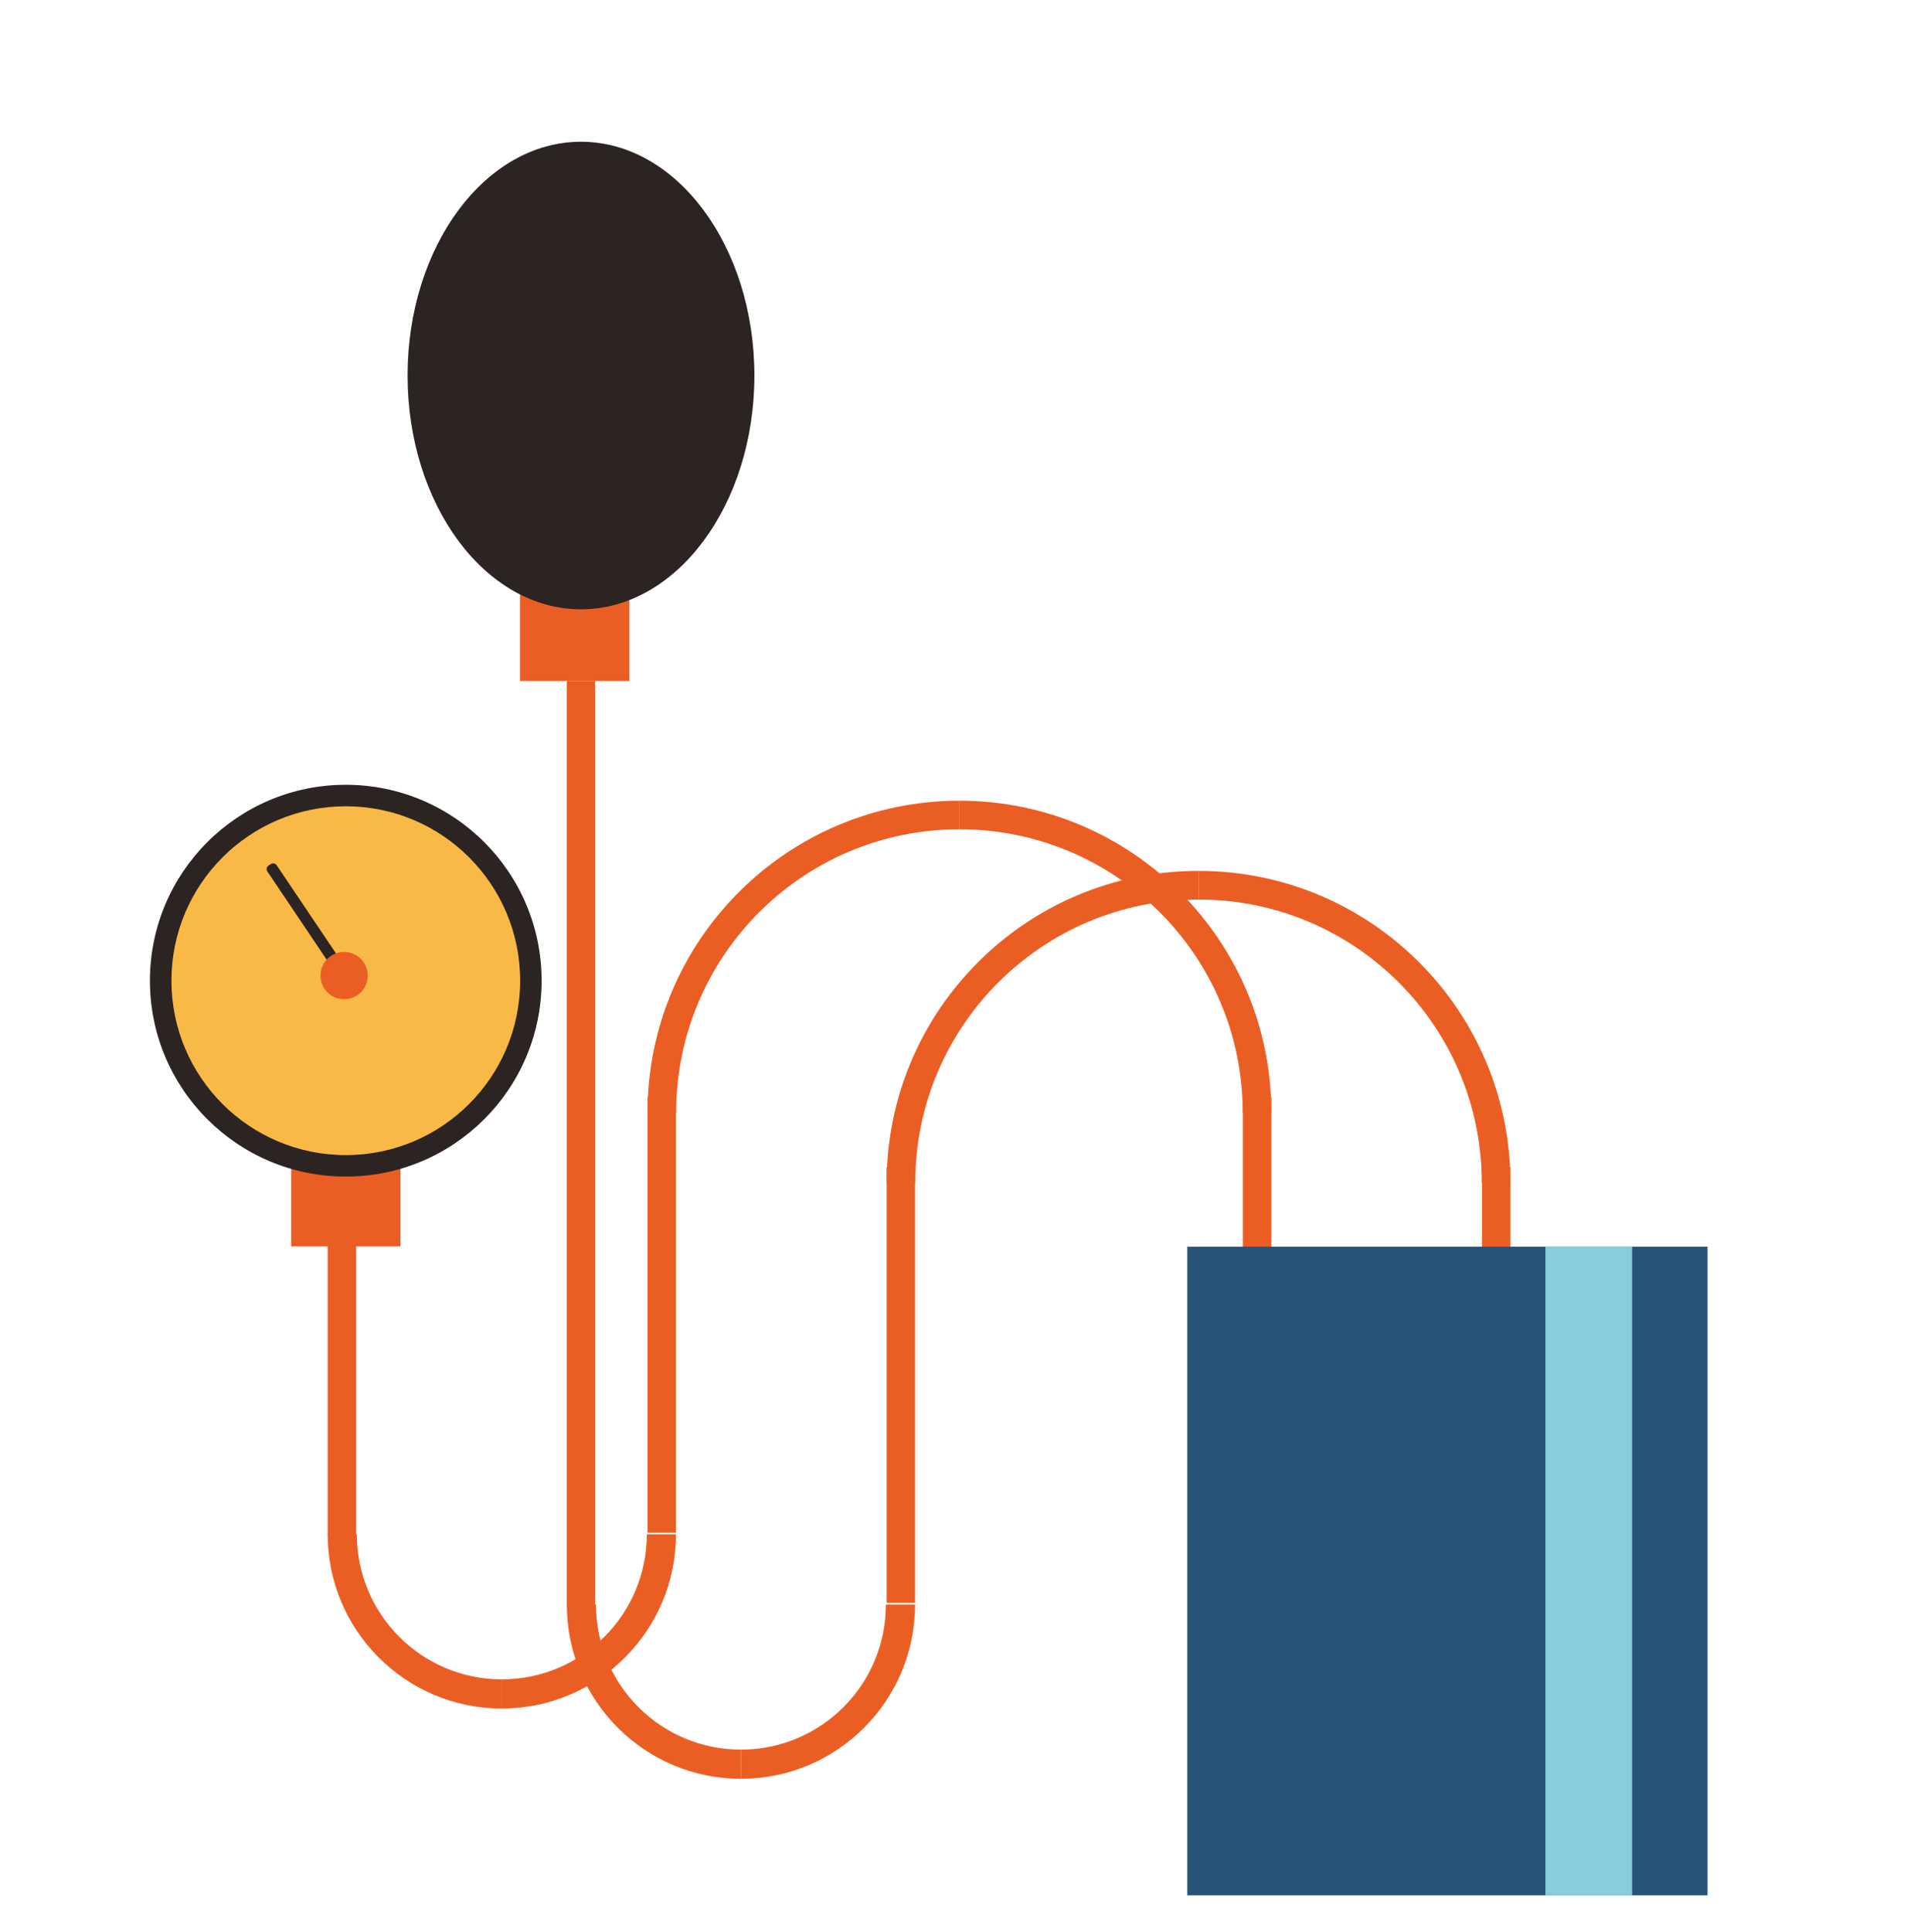
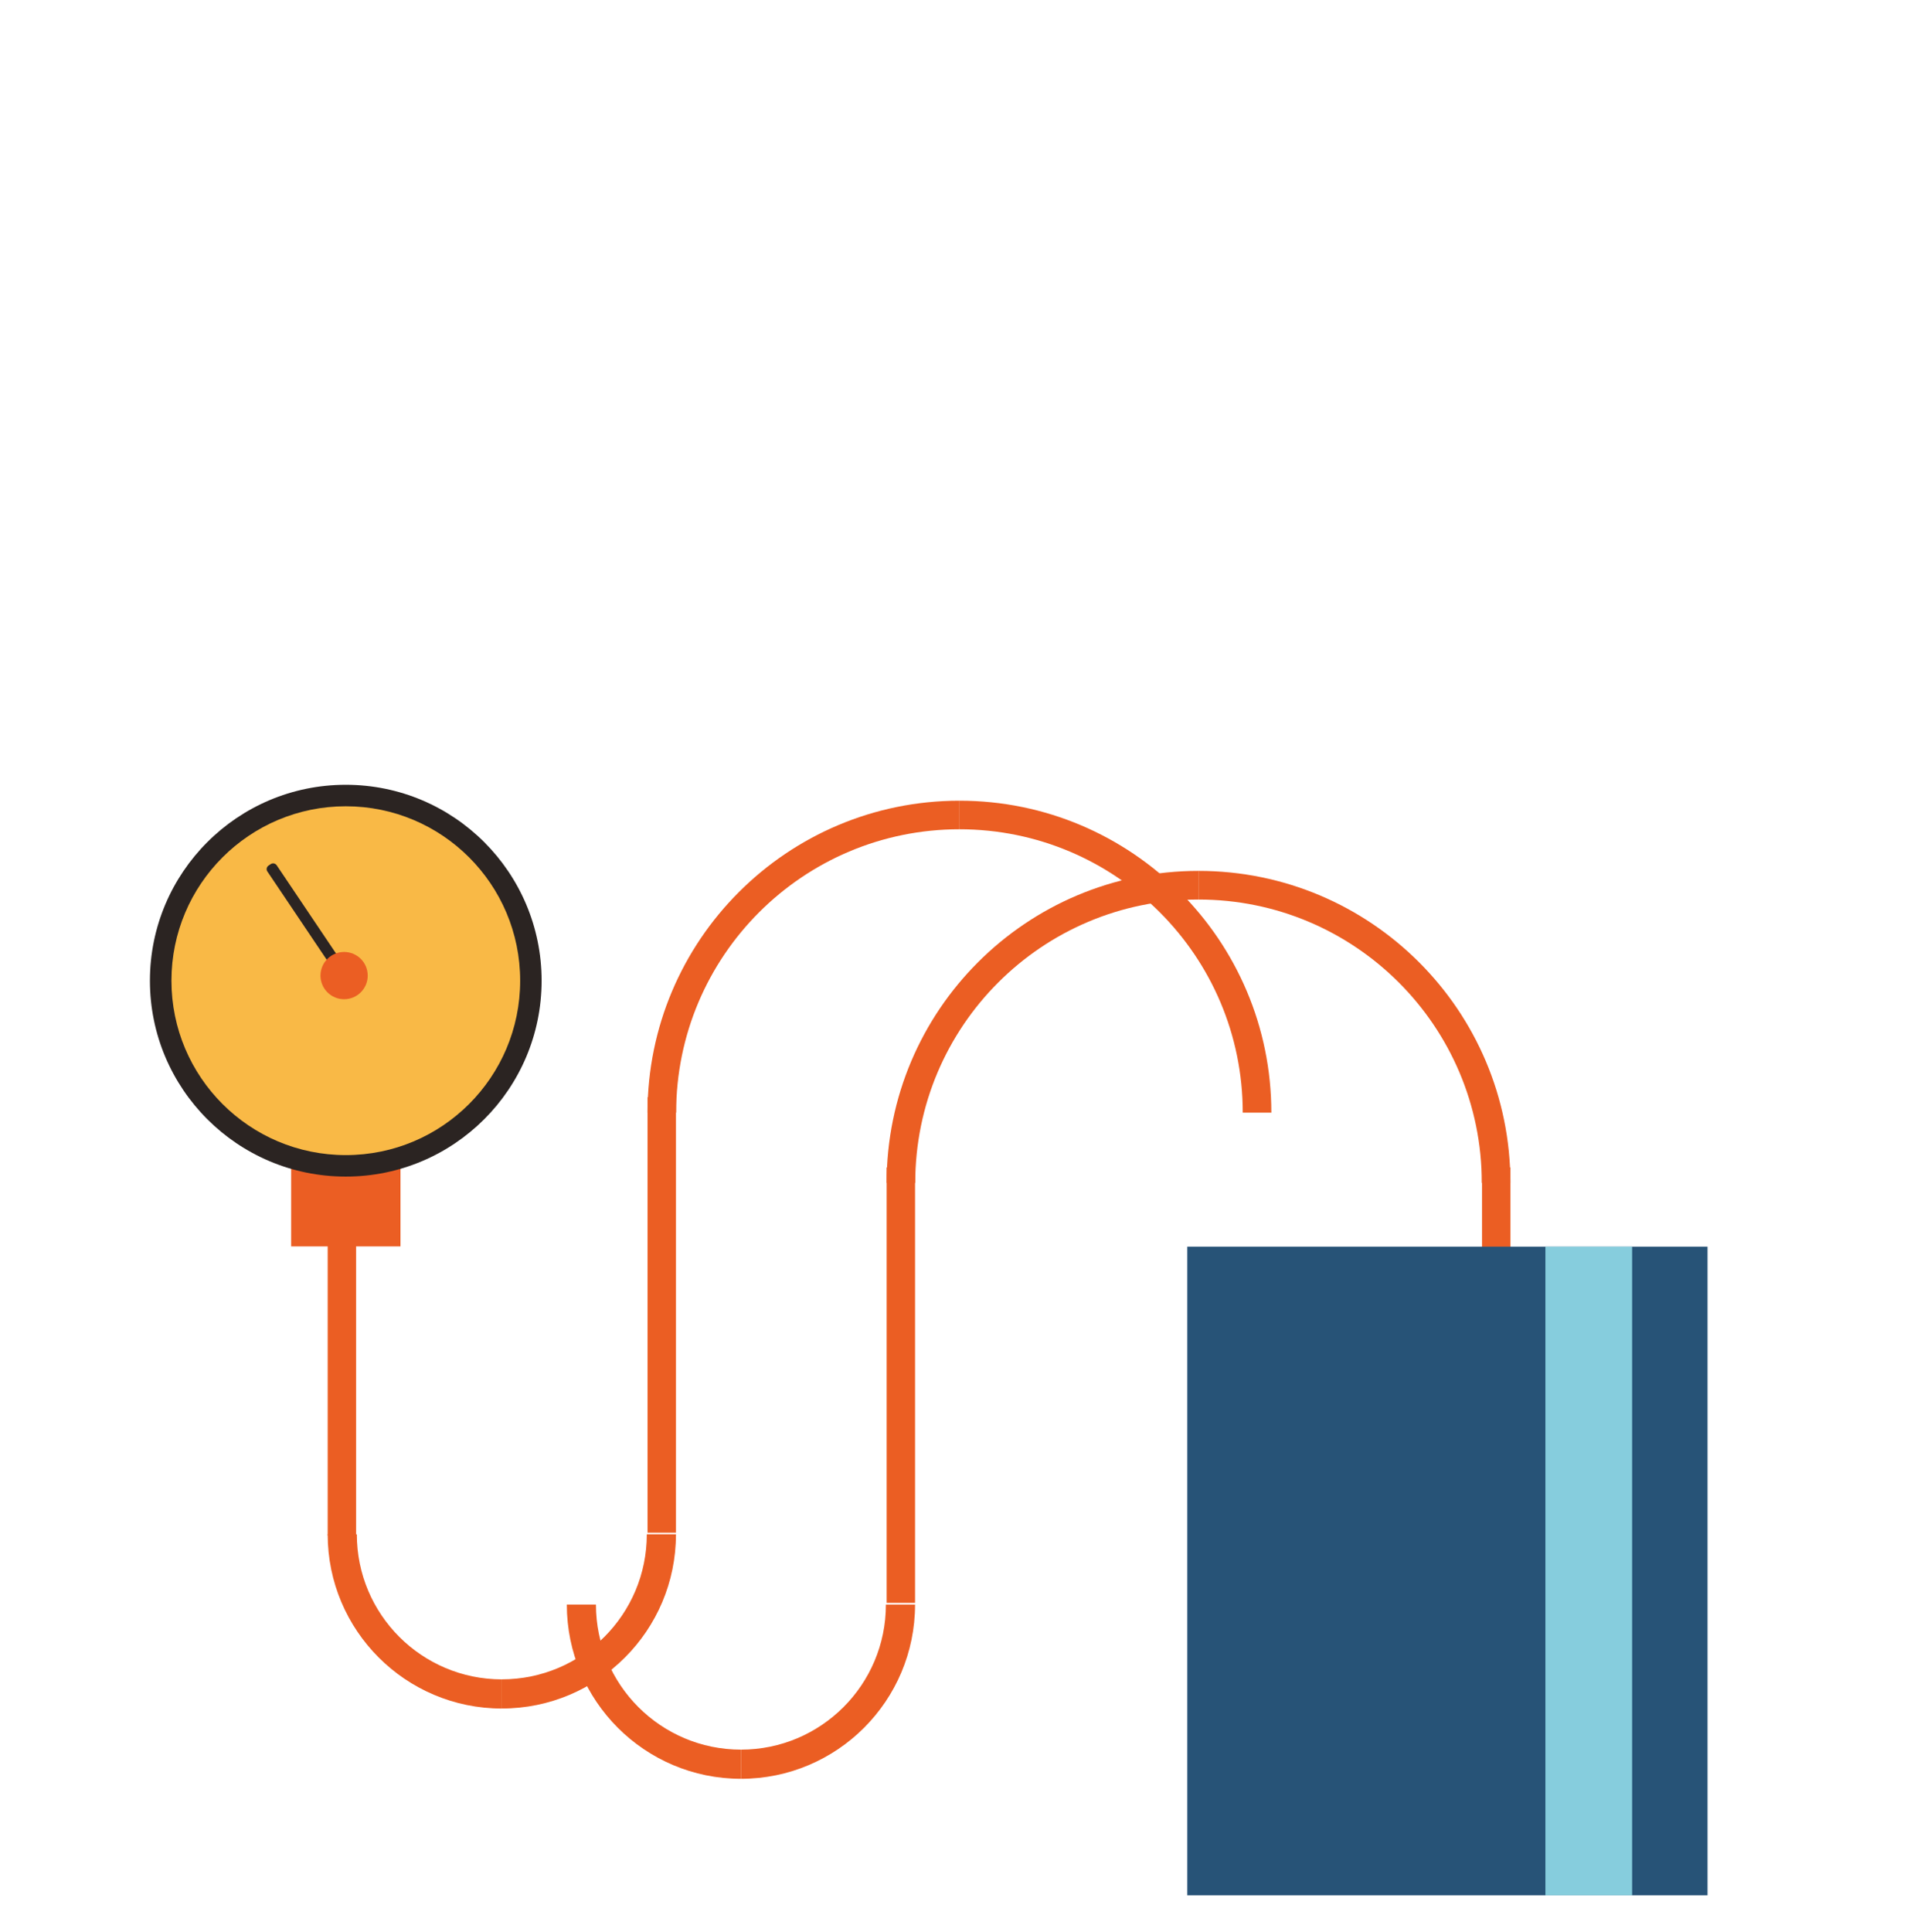
<svg xmlns="http://www.w3.org/2000/svg" version="1.1" x="0px" y="0px" width="51.667px" height="52.334px" viewBox="0 0 51.667 52.334" enable-background="new 0 0 51.667 52.334" xml:space="preserve">
  <g id="Warstwa_2">
</g>
  <g id="Warstwa_3">
    <g>
      <g>
        <g>
          <rect x="24.022" y="31.62" fill="#EB5E23" width="0.77" height="11.794" />
          <rect x="40.153" y="31.62" fill="#EB5E23" width="0.77" height="11.794" />
-           <rect x="15.357" y="18.444" fill="#EB5E23" width="0.769" height="25.044" />
          <g>
            <path fill="#EB5E23" d="M16.146,43.46h-0.789c0,2.605,2.111,4.719,4.718,4.719v-0.79C17.905,47.389,16.146,45.629,16.146,43.46       z" />
            <path fill="#EB5E23" d="M20.075,47.389v0.79c2.605,0,4.717-2.113,4.717-4.719h-0.79C24.003,45.629,22.244,47.389,20.075,47.389       z" />
          </g>
          <path fill="#EB5E23" d="M32.472,24.364v-0.776c-4.667,0-8.45,3.783-8.45,8.451h0.775C24.797,27.799,28.233,24.364,32.472,24.364      z" />
          <path fill="#EB5E23" d="M32.472,23.588v0.776c4.239,0,7.675,3.435,7.675,7.675h0.775C40.923,27.371,37.139,23.588,32.472,23.588      z" />
        </g>
      </g>
-       <rect x="14.088" y="15.847" fill="#EB5E23" width="2.962" height="2.598" />
      <g>
        <g>
          <rect x="17.544" y="29.718" fill="#EB5E23" width="0.77" height="11.795" />
-           <rect x="33.674" y="29.718" fill="#EB5E23" width="0.771" height="11.795" />
          <rect x="8.878" y="33.609" fill="#EB5E23" width="0.77" height="7.978" />
          <g>
-             <path fill="#EB5E23" d="M9.668,41.557h-0.79c0,2.605,2.113,4.719,4.719,4.719v-0.79C11.427,45.485,9.668,43.727,9.668,41.557z" />
+             <path fill="#EB5E23" d="M9.668,41.557h-0.79c0,2.605,2.113,4.719,4.719,4.719v-0.79C11.427,45.485,9.668,43.727,9.668,41.557" />
            <path fill="#EB5E23" d="M13.597,45.485v0.79c2.606,0,4.717-2.113,4.717-4.719h-0.79C17.525,43.727,15.767,45.485,13.597,45.485       z" />
          </g>
          <path fill="#EB5E23" d="M25.995,22.461v-0.774c-4.667,0-8.451,3.783-8.451,8.449h0.775      C18.32,25.897,21.756,22.461,25.995,22.461z" />
          <path fill="#EB5E23" d="M25.995,21.687v0.774c4.239,0,7.675,3.437,7.675,7.675h0.775C34.445,25.47,30.661,21.687,25.995,21.687z      " />
        </g>
      </g>
      <rect x="32.167" y="33.766" fill="#275377" width="14.096" height="17.568" />
      <rect x="41.87" y="33.766" fill="#86CDDD" width="2.35" height="17.568" />
      <g>
        <rect x="7.888" y="31.159" fill="#EB5E23" width="2.962" height="2.6" />
        <g>
          <circle fill="#2B2422" cx="9.368" cy="26.562" r="5.306" />
          <circle fill="#F9B946" cx="9.369" cy="26.562" r="4.724" />
          <path fill="#2B2422" d="M9.52,26.444c0.036,0.055,0.022,0.127-0.032,0.163L9.43,26.646c-0.054,0.036-0.125,0.022-0.161-0.031      l-2.025-3.011c-0.036-0.052-0.022-0.124,0.032-0.16l0.058-0.039c0.054-0.037,0.126-0.022,0.162,0.03L9.52,26.444z" />
          <circle fill="#EB5E23" cx="9.323" cy="26.424" r="0.64" />
        </g>
      </g>
-       <ellipse fill="#2B2422" cx="15.741" cy="10.171" rx="4.698" ry="6.332" />
    </g>
  </g>
</svg>